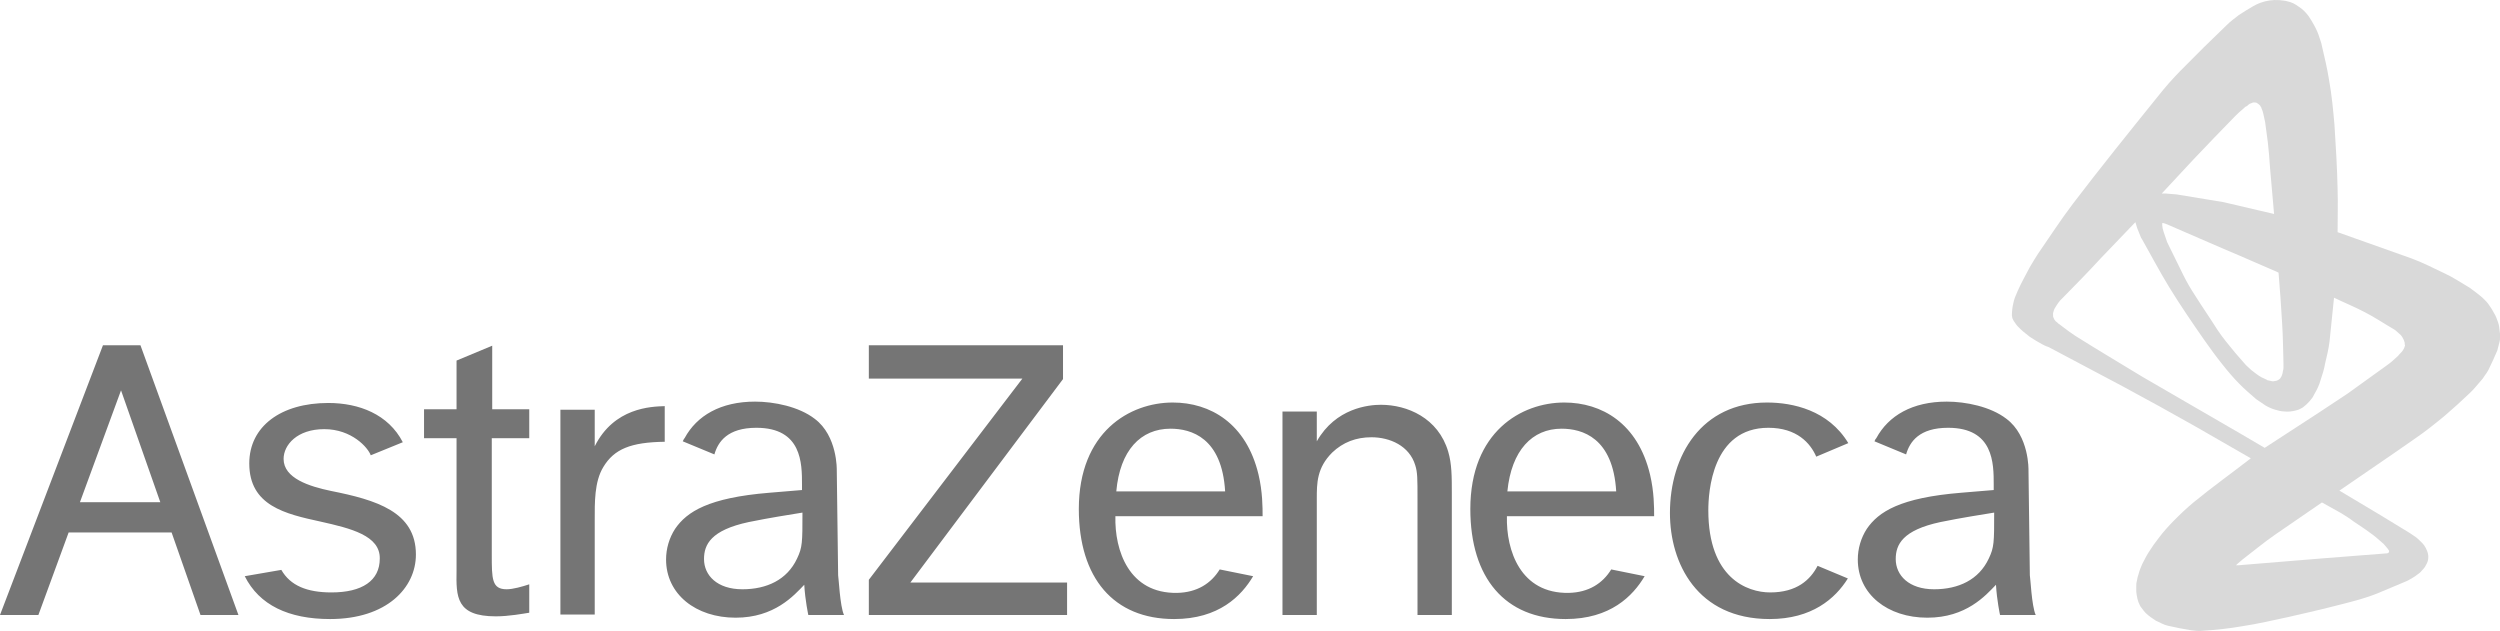
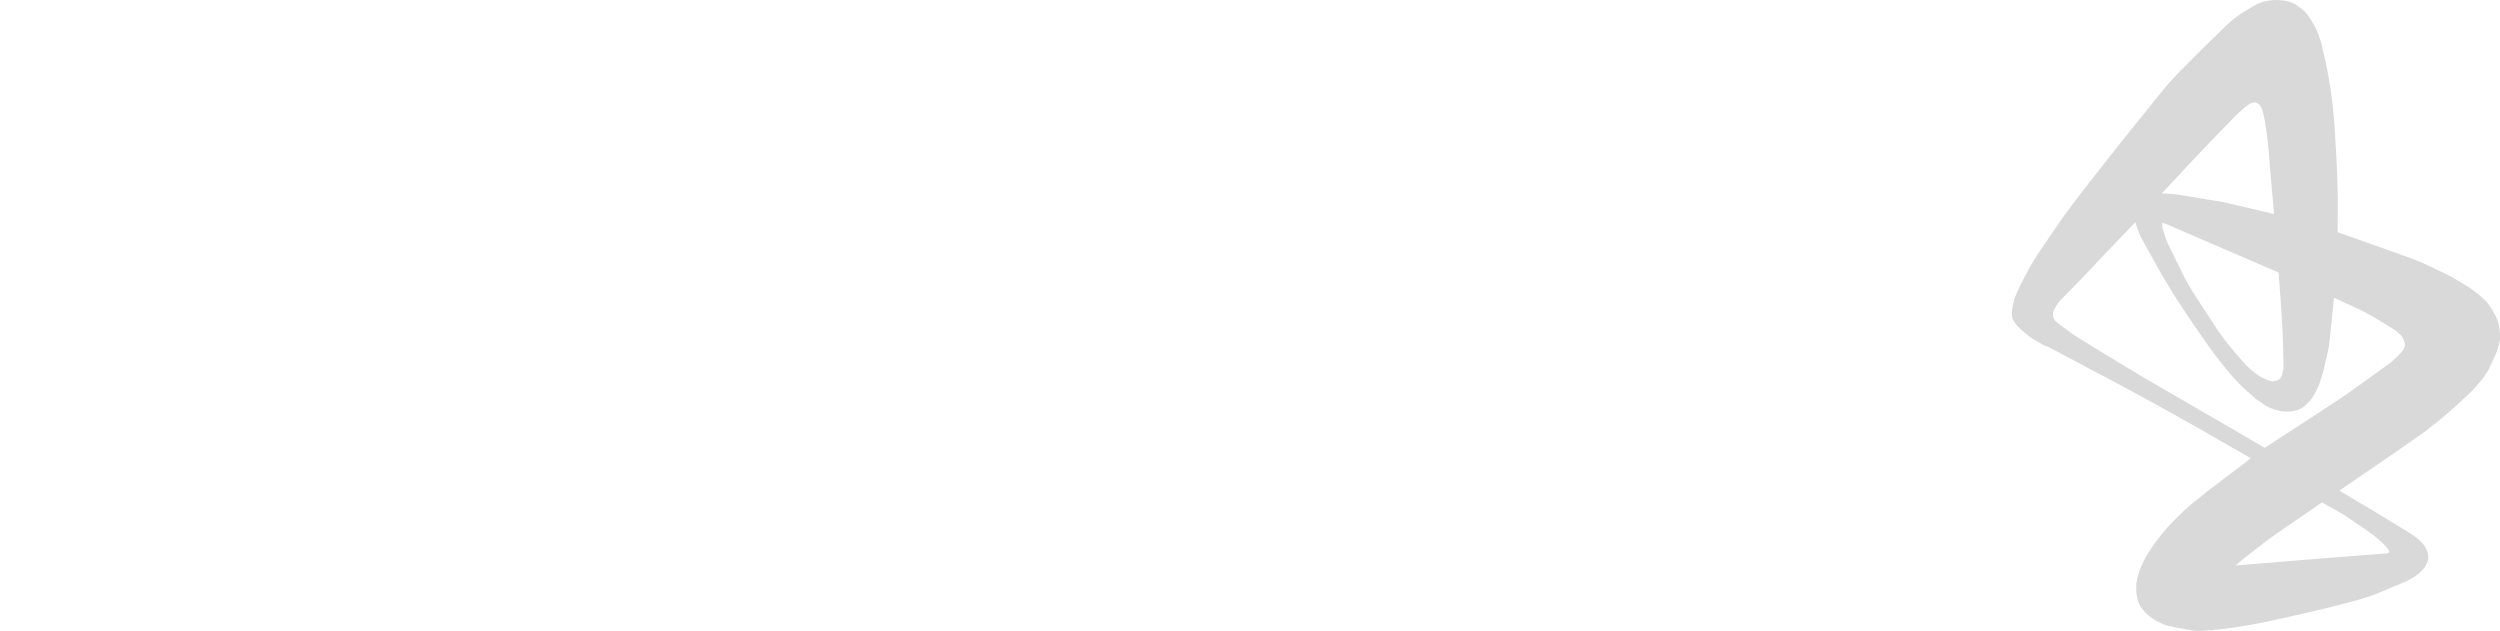
<svg xmlns="http://www.w3.org/2000/svg" width="210" height="53" viewBox="0 0 210 53" fill="none">
-   <path fill-rule="evenodd" clip-rule="evenodd" d="M6.714 42.186L10.166 32.789L13.466 42.186H6.714ZM16.842 51.659H20.028L11.797 29H8.649L0 51.659H3.224L5.766 44.725H14.414L16.842 51.659ZM26.932 43.816C23.973 43.171 20.939 42.489 20.939 38.928C20.939 35.82 23.594 33.85 27.577 33.85C30.156 33.85 32.622 34.797 33.836 37.147L31.143 38.245C30.915 37.601 29.549 36.048 27.236 36.048C24.96 36.048 23.822 37.374 23.822 38.549C23.822 40.178 25.984 40.86 27.805 41.239C31.598 41.997 34.936 42.982 34.936 46.581C34.936 49.386 32.47 52 27.729 52C24.239 52 21.773 50.825 20.559 48.4L23.632 47.87C24.391 49.196 25.794 49.764 27.843 49.764C30.422 49.764 31.901 48.779 31.901 46.923C31.939 44.99 29.474 44.384 26.932 43.816V43.816ZM41.309 34.381H44.457V36.806H41.309V46.581C41.309 48.628 41.309 49.499 42.56 49.499C43.091 49.499 43.888 49.272 44.457 49.082V51.469C43.964 51.545 42.75 51.773 41.65 51.773C38.312 51.773 38.312 50.143 38.35 47.908V36.806H35.619V34.381H38.35V30.288L41.346 29.038V34.381H41.309ZM49.957 34.419V37.488C51.588 34.229 54.699 34.153 55.837 34.115V37.109C52.992 37.147 51.588 37.715 50.678 39.231C49.919 40.481 49.957 42.224 49.957 43.702V51.621H47.074V34.419H49.957ZM89.293 29V31.842L76.472 48.931H89.635V51.659H72.982V48.703L85.879 31.804H72.982V29H89.293ZM110.611 34.57V37.071C112.205 34.267 114.974 34.002 115.998 34.002C118.198 34.002 120.815 35.1 121.65 37.942C121.953 38.965 121.953 40.026 121.953 41.466V51.659H119.07V41.921C119.07 40.178 119.07 39.685 118.881 39.079C118.388 37.45 116.756 36.73 115.201 36.73C113.911 36.73 112.811 37.147 111.901 38.018C110.611 39.306 110.611 40.595 110.611 41.883V51.659H107.728V34.57H110.611ZM155.22 48.59C154.158 50.295 152.185 52 148.658 52C142.551 52 140.275 47.301 140.275 43.096C140.275 38.245 142.93 33.812 148.43 33.812C150.592 33.812 153.589 34.456 155.258 37.222L152.565 38.359C152.072 37.222 150.934 35.934 148.544 35.934C143.802 35.934 143.499 41.353 143.499 42.868C143.499 48.552 146.761 49.764 148.696 49.764C150.934 49.764 152.072 48.703 152.679 47.529L155.22 48.59ZM93.769 41.277H102.911C102.646 36.768 100.066 36.01 98.321 36.01C95.818 36.01 94.073 37.829 93.769 41.277ZM105.263 48.4C104.277 50.068 102.38 52 98.625 52C93.542 52 90.621 48.552 90.621 42.755C90.621 36.275 94.907 33.812 98.511 33.812C101.659 33.812 104.694 35.555 105.718 39.875C106.059 41.315 106.059 42.641 106.059 43.361H93.693C93.618 46.24 94.831 49.878 98.89 49.802C100.559 49.764 101.735 49.007 102.456 47.832L105.263 48.4ZM126.619 41.277H135.761C135.495 36.768 132.916 36.01 131.171 36.01C128.705 36.01 126.96 37.829 126.619 41.277ZM138.15 48.4C137.164 50.068 135.268 52 131.512 52C126.429 52 123.508 48.552 123.508 42.755C123.508 36.275 127.795 33.812 131.398 33.812C134.547 33.812 137.581 35.555 138.606 39.875C138.947 41.315 138.947 42.641 138.947 43.361H126.581C126.505 46.24 127.719 49.878 131.778 49.802C133.447 49.764 134.623 49.007 135.343 47.832L138.15 48.4ZM171 51.659H168.003C168.003 51.659 167.738 50.447 167.662 49.12C166.789 50.03 165.158 51.886 161.896 51.886C158.558 51.886 156.055 49.916 156.055 46.998C156.055 46.089 156.32 45.18 156.813 44.422C157.799 42.982 159.62 41.807 164.741 41.39L167.472 41.163V40.708C167.472 38.928 167.472 35.934 163.641 35.934C161.213 35.934 160.417 37.109 160.113 38.17L157.458 37.071C157.496 36.957 157.534 36.881 157.61 36.806C158.634 34.911 160.644 33.736 163.527 33.736C165.12 33.736 167.207 34.153 168.534 35.176C170.469 36.616 170.393 39.496 170.393 39.496L170.507 48.325C170.545 48.4 170.659 50.939 171 51.659V51.659ZM167.055 46.923C167.51 45.975 167.51 45.559 167.51 43.058C166.372 43.247 164.855 43.474 162.996 43.853C159.81 44.535 159.241 45.748 159.241 46.961C159.241 48.325 160.341 49.499 162.465 49.499C164.514 49.499 166.221 48.703 167.055 46.923V46.923ZM70.896 51.659H67.899C67.899 51.659 67.634 50.447 67.558 49.12C66.686 50.03 65.054 51.886 61.792 51.886C58.454 51.886 55.95 49.916 55.95 46.998C55.95 46.089 56.216 45.18 56.709 44.422C57.695 42.982 59.516 41.807 64.637 41.39L67.368 41.163V40.708C67.368 38.928 67.368 35.934 63.537 35.934C61.109 35.934 60.313 37.109 60.009 38.17L57.354 37.071C57.392 36.995 57.43 36.881 57.506 36.806C58.53 34.911 60.54 33.736 63.423 33.736C65.016 33.736 67.103 34.153 68.43 35.176C70.365 36.616 70.289 39.496 70.289 39.496L70.403 48.325C70.441 48.4 70.555 50.939 70.896 51.659V51.659ZM66.951 46.923C67.406 45.975 67.406 45.559 67.406 43.058C66.268 43.247 64.751 43.474 62.892 43.853C59.706 44.535 59.137 45.748 59.137 46.961C59.137 48.325 60.237 49.499 62.361 49.499C64.409 49.499 66.117 48.703 66.951 46.923V46.923Z" fill="#757575" />
-   <path fill-rule="evenodd" clip-rule="evenodd" d="M209.962 27.72C209.962 27.605 209.925 27.491 209.925 27.414C209.887 27.185 209.812 26.994 209.737 26.803C209.662 26.573 209.549 26.382 209.436 26.191C209.324 25.962 209.173 25.771 209.023 25.541C208.948 25.427 208.835 25.312 208.722 25.197C208.61 25.083 208.497 24.968 208.346 24.853C208.046 24.624 207.783 24.395 207.445 24.165C206.731 23.745 206.054 23.286 205.302 22.942C204.401 22.522 203.536 22.063 202.597 21.719L196.358 19.502C196.358 18.279 196.396 17.094 196.358 15.871C196.321 14.075 196.208 12.279 196.095 10.482C195.983 9.221 195.87 7.998 195.644 6.736C195.494 5.781 195.269 4.825 195.043 3.87C195.006 3.641 194.93 3.449 194.855 3.22C194.742 2.838 194.592 2.494 194.404 2.15C194.254 1.882 194.104 1.615 193.916 1.347C193.69 1.042 193.427 0.774 193.126 0.583C192.976 0.468 192.788 0.354 192.638 0.277C192.488 0.201 192.337 0.162 192.187 0.124C191.962 0.048 191.736 0.048 191.473 0.01C190.909 -0.029 190.383 0.048 189.857 0.239C189.669 0.315 189.481 0.392 189.293 0.506C188.88 0.736 188.467 1.003 188.053 1.271C187.715 1.538 187.339 1.806 187.039 2.112C185.723 3.373 184.445 4.634 183.168 5.934C182.491 6.622 181.852 7.348 181.251 8.112C178.846 11.094 176.441 14.075 174.111 17.133C173.096 18.47 172.157 19.923 171.18 21.337C170.954 21.681 170.729 22.063 170.503 22.445C170.165 23.095 169.789 23.745 169.489 24.433C169.413 24.624 169.338 24.777 169.263 24.968C169.188 25.159 169.15 25.312 169.113 25.503C169.038 25.809 169 26.153 169 26.497C169 26.573 169.038 26.65 169.038 26.726C169.075 26.803 169.113 26.879 169.15 26.956C169.263 27.108 169.376 27.299 169.489 27.414C169.639 27.567 169.789 27.72 169.977 27.873C170.165 28.026 170.315 28.14 170.503 28.293C170.841 28.523 171.18 28.714 171.518 28.905C171.668 28.981 171.819 29.058 171.969 29.134C172.006 29.172 171.856 29.096 171.819 29.058H171.856L172.119 29.172C174.186 30.281 176.253 31.351 178.32 32.459C180.387 33.568 182.454 34.714 184.483 35.861L189.068 38.498C187.489 39.721 185.836 40.906 184.295 42.168C183.694 42.664 183.13 43.2 182.604 43.735C182.153 44.193 181.74 44.652 181.364 45.149C181.063 45.531 180.763 45.952 180.5 46.372C180.274 46.716 180.124 47.06 179.936 47.404C179.823 47.671 179.71 47.939 179.635 48.245C179.56 48.436 179.522 48.665 179.485 48.856C179.447 48.971 179.447 49.124 179.447 49.239V49.353V49.697C179.485 50.079 179.56 50.5 179.748 50.844C179.786 50.92 179.823 50.997 179.898 51.073C180.011 51.226 180.124 51.379 180.236 51.493C180.349 51.608 180.5 51.723 180.65 51.837C180.8 51.952 180.951 52.029 181.101 52.143C181.251 52.22 181.439 52.296 181.589 52.373C181.74 52.449 181.928 52.526 182.115 52.564C182.754 52.717 183.393 52.831 184.07 52.946C184.37 52.984 184.709 53.022 185.047 52.984C186.174 52.908 187.264 52.793 188.354 52.602C189.632 52.411 190.909 52.105 192.187 51.837C193.69 51.493 195.193 51.15 196.659 50.767C197.711 50.5 198.764 50.232 199.778 49.812C200.567 49.468 201.357 49.162 202.146 48.818C202.334 48.742 202.484 48.627 202.634 48.55C202.785 48.474 202.935 48.359 203.085 48.245C203.198 48.168 203.348 48.054 203.423 47.939C203.499 47.862 203.611 47.748 203.687 47.633C203.799 47.442 203.912 47.251 203.95 47.06C203.987 46.869 203.987 46.678 203.95 46.525C203.912 46.334 203.837 46.181 203.762 46.028C203.687 45.875 203.574 45.722 203.461 45.608C203.236 45.378 203.01 45.149 202.747 44.996C202.634 44.919 202.522 44.843 202.409 44.767C201.582 44.27 200.793 43.773 199.966 43.276L196.509 41.212C198.613 39.76 200.718 38.345 202.785 36.893C203.687 36.282 204.551 35.593 205.378 34.906C206.092 34.294 206.768 33.682 207.445 33.033C207.783 32.727 208.046 32.383 208.346 32.039C208.497 31.886 208.61 31.733 208.722 31.542C208.835 31.389 208.948 31.236 209.023 31.083C209.286 30.548 209.549 29.975 209.775 29.44C209.85 29.211 209.887 28.943 209.962 28.714C210 28.599 210 28.484 210 28.37C210 28.255 210 28.14 210 28.026C210 27.949 209.962 27.835 209.962 27.72V27.72ZM184.258 13.387C185.423 12.164 186.588 10.941 187.79 9.718C188.016 9.488 188.241 9.297 188.467 9.106C188.542 9.03 188.617 8.953 188.73 8.915C188.805 8.877 188.842 8.8 188.918 8.762C188.955 8.724 189.03 8.686 189.068 8.686C189.143 8.648 189.181 8.648 189.256 8.609H189.444C189.519 8.609 189.594 8.648 189.632 8.686C189.707 8.724 189.782 8.8 189.819 8.839C189.857 8.877 189.895 8.915 189.895 8.953C189.932 8.992 189.97 9.068 189.97 9.106C190.045 9.259 190.083 9.412 190.12 9.565C190.158 9.794 190.233 10.024 190.27 10.253C190.346 10.826 190.421 11.361 190.496 11.935C190.571 12.661 190.646 13.387 190.684 14.113L191.022 17.974L186.775 16.98L182.83 16.33L181.89 16.254H181.589C182.491 15.298 183.356 14.342 184.258 13.387V13.387ZM181.589 18.776L181.627 18.738H181.665H181.702L181.852 18.776L182.228 18.929L182.754 19.158C184.107 19.732 185.46 20.343 186.813 20.917C187.715 21.299 188.617 21.681 189.481 22.063L191.247 22.828L191.398 22.904C191.511 24.318 191.623 25.732 191.698 27.147C191.774 28.255 191.774 29.363 191.811 30.472V30.892C191.811 30.969 191.811 31.045 191.774 31.122C191.774 31.198 191.736 31.274 191.736 31.351C191.698 31.427 191.698 31.504 191.661 31.58C191.623 31.657 191.586 31.695 191.548 31.771C191.511 31.81 191.511 31.81 191.473 31.848C191.435 31.886 191.398 31.886 191.36 31.924C191.285 31.962 191.21 32.001 191.097 32.001C190.984 32.039 190.872 32.039 190.759 32.001C190.684 32.001 190.646 31.962 190.571 31.962C190.496 31.962 190.421 31.924 190.383 31.886C190.233 31.81 190.12 31.771 189.97 31.695C189.819 31.619 189.669 31.504 189.556 31.427C189.406 31.313 189.256 31.198 189.105 31.083C188.955 30.93 188.805 30.816 188.654 30.663C188.354 30.319 188.053 29.975 187.753 29.631C187.226 28.981 186.7 28.37 186.249 27.682C185.648 26.726 185.009 25.809 184.408 24.853C184.032 24.28 183.694 23.707 183.393 23.095L182.04 20.343L181.74 19.464L181.665 19.197L181.627 18.929V18.738L181.589 18.776ZM196.621 43.085C196.997 43.314 197.373 43.544 197.711 43.811C198.162 44.117 198.651 44.423 199.102 44.767C199.44 44.996 199.741 45.264 200.041 45.531C200.192 45.646 200.304 45.76 200.417 45.913C200.53 46.028 200.605 46.143 200.68 46.257V46.295V46.372C200.68 46.372 200.68 46.41 200.643 46.41L200.605 46.448C200.567 46.448 200.567 46.448 200.53 46.487C200.492 46.487 200.455 46.487 200.417 46.487C198.613 46.639 196.847 46.754 195.043 46.907L188.053 47.48H187.828L187.94 47.366L188.391 46.983C189.293 46.295 190.158 45.569 191.097 44.919L195.043 42.206L196.621 43.085ZM201.995 29.096C201.958 29.249 201.883 29.363 201.808 29.478C201.695 29.631 201.544 29.746 201.432 29.898C201.131 30.166 200.868 30.434 200.53 30.663C199.402 31.466 198.313 32.268 197.185 33.071C196.396 33.606 195.607 34.103 194.818 34.638L190.233 37.619L188.279 36.473L179.973 31.657C178.094 30.51 176.215 29.402 174.336 28.217C173.998 27.988 173.66 27.758 173.322 27.491C173.209 27.414 173.134 27.338 173.021 27.261C172.984 27.223 172.946 27.223 172.908 27.185C172.833 27.108 172.758 27.032 172.683 26.994C172.608 26.917 172.533 26.803 172.495 26.688C172.457 26.611 172.457 26.573 172.457 26.497C172.457 26.42 172.457 26.344 172.457 26.306C172.495 26.153 172.533 26 172.608 25.885C172.796 25.58 172.983 25.274 173.247 25.044C174.336 23.936 175.426 22.828 176.478 21.681L179.372 18.662L179.522 19.158L179.861 19.999L179.898 20.038C180.65 21.375 181.401 22.789 182.191 24.089C183.13 25.618 184.145 27.108 185.159 28.561C185.648 29.249 186.137 29.937 186.663 30.587C187.114 31.16 187.602 31.733 188.091 32.23C188.542 32.689 189.03 33.109 189.519 33.53C189.782 33.721 190.045 33.874 190.308 34.065C190.571 34.218 190.834 34.332 191.097 34.409C191.36 34.485 191.623 34.562 191.886 34.562C192.187 34.6 192.525 34.562 192.826 34.485C192.901 34.447 193.014 34.447 193.089 34.409C193.164 34.37 193.239 34.332 193.314 34.294C193.39 34.256 193.465 34.218 193.54 34.141C193.653 34.065 193.765 33.95 193.878 33.835C193.953 33.759 194.066 33.644 194.141 33.53C194.254 33.415 194.329 33.262 194.404 33.109C194.63 32.727 194.818 32.345 194.93 31.924C195.081 31.466 195.231 31.007 195.306 30.548C195.456 29.937 195.607 29.287 195.682 28.675L196.058 25.006C196.922 25.427 197.786 25.771 198.651 26.229C199.478 26.65 200.267 27.185 201.056 27.643C201.131 27.682 201.244 27.758 201.319 27.835C201.432 27.949 201.544 28.026 201.657 28.14C201.77 28.255 201.845 28.408 201.92 28.561C201.958 28.637 201.958 28.714 201.995 28.79V28.905C202.033 29.02 202.033 29.058 201.995 29.096V29.096Z" fill="#D9D9D9" />
+   <path fill-rule="evenodd" clip-rule="evenodd" d="M209.962 27.72C209.962 27.605 209.925 27.491 209.925 27.414C209.887 27.185 209.812 26.994 209.737 26.803C209.662 26.573 209.549 26.382 209.436 26.191C209.324 25.962 209.173 25.771 209.023 25.541C208.948 25.427 208.835 25.312 208.722 25.197C208.61 25.083 208.497 24.968 208.346 24.853C208.046 24.624 207.783 24.395 207.445 24.165C206.731 23.745 206.054 23.286 205.302 22.942C204.401 22.522 203.536 22.063 202.597 21.719L196.358 19.502C196.358 18.279 196.396 17.094 196.358 15.871C196.321 14.075 196.208 12.279 196.095 10.482C195.983 9.221 195.87 7.998 195.644 6.736C195.494 5.781 195.269 4.825 195.043 3.87C195.006 3.641 194.93 3.449 194.855 3.22C194.742 2.838 194.592 2.494 194.404 2.15C194.254 1.882 194.104 1.615 193.916 1.347C193.69 1.042 193.427 0.774 193.126 0.583C192.976 0.468 192.788 0.354 192.638 0.277C192.488 0.201 192.337 0.162 192.187 0.124C191.962 0.048 191.736 0.048 191.473 0.01C190.909 -0.029 190.383 0.048 189.857 0.239C189.669 0.315 189.481 0.392 189.293 0.506C188.88 0.736 188.467 1.003 188.053 1.271C187.715 1.538 187.339 1.806 187.039 2.112C185.723 3.373 184.445 4.634 183.168 5.934C182.491 6.622 181.852 7.348 181.251 8.112C178.846 11.094 176.441 14.075 174.111 17.133C173.096 18.47 172.157 19.923 171.18 21.337C170.954 21.681 170.729 22.063 170.503 22.445C170.165 23.095 169.789 23.745 169.489 24.433C169.413 24.624 169.338 24.777 169.263 24.968C169.188 25.159 169.15 25.312 169.113 25.503C169.038 25.809 169 26.153 169 26.497C169 26.573 169.038 26.65 169.038 26.726C169.075 26.803 169.113 26.879 169.15 26.956C169.263 27.108 169.376 27.299 169.489 27.414C169.639 27.567 169.789 27.72 169.977 27.873C170.165 28.026 170.315 28.14 170.503 28.293C170.841 28.523 171.18 28.714 171.518 28.905C172.006 29.172 171.856 29.096 171.819 29.058H171.856L172.119 29.172C174.186 30.281 176.253 31.351 178.32 32.459C180.387 33.568 182.454 34.714 184.483 35.861L189.068 38.498C187.489 39.721 185.836 40.906 184.295 42.168C183.694 42.664 183.13 43.2 182.604 43.735C182.153 44.193 181.74 44.652 181.364 45.149C181.063 45.531 180.763 45.952 180.5 46.372C180.274 46.716 180.124 47.06 179.936 47.404C179.823 47.671 179.71 47.939 179.635 48.245C179.56 48.436 179.522 48.665 179.485 48.856C179.447 48.971 179.447 49.124 179.447 49.239V49.353V49.697C179.485 50.079 179.56 50.5 179.748 50.844C179.786 50.92 179.823 50.997 179.898 51.073C180.011 51.226 180.124 51.379 180.236 51.493C180.349 51.608 180.5 51.723 180.65 51.837C180.8 51.952 180.951 52.029 181.101 52.143C181.251 52.22 181.439 52.296 181.589 52.373C181.74 52.449 181.928 52.526 182.115 52.564C182.754 52.717 183.393 52.831 184.07 52.946C184.37 52.984 184.709 53.022 185.047 52.984C186.174 52.908 187.264 52.793 188.354 52.602C189.632 52.411 190.909 52.105 192.187 51.837C193.69 51.493 195.193 51.15 196.659 50.767C197.711 50.5 198.764 50.232 199.778 49.812C200.567 49.468 201.357 49.162 202.146 48.818C202.334 48.742 202.484 48.627 202.634 48.55C202.785 48.474 202.935 48.359 203.085 48.245C203.198 48.168 203.348 48.054 203.423 47.939C203.499 47.862 203.611 47.748 203.687 47.633C203.799 47.442 203.912 47.251 203.95 47.06C203.987 46.869 203.987 46.678 203.95 46.525C203.912 46.334 203.837 46.181 203.762 46.028C203.687 45.875 203.574 45.722 203.461 45.608C203.236 45.378 203.01 45.149 202.747 44.996C202.634 44.919 202.522 44.843 202.409 44.767C201.582 44.27 200.793 43.773 199.966 43.276L196.509 41.212C198.613 39.76 200.718 38.345 202.785 36.893C203.687 36.282 204.551 35.593 205.378 34.906C206.092 34.294 206.768 33.682 207.445 33.033C207.783 32.727 208.046 32.383 208.346 32.039C208.497 31.886 208.61 31.733 208.722 31.542C208.835 31.389 208.948 31.236 209.023 31.083C209.286 30.548 209.549 29.975 209.775 29.44C209.85 29.211 209.887 28.943 209.962 28.714C210 28.599 210 28.484 210 28.37C210 28.255 210 28.14 210 28.026C210 27.949 209.962 27.835 209.962 27.72V27.72ZM184.258 13.387C185.423 12.164 186.588 10.941 187.79 9.718C188.016 9.488 188.241 9.297 188.467 9.106C188.542 9.03 188.617 8.953 188.73 8.915C188.805 8.877 188.842 8.8 188.918 8.762C188.955 8.724 189.03 8.686 189.068 8.686C189.143 8.648 189.181 8.648 189.256 8.609H189.444C189.519 8.609 189.594 8.648 189.632 8.686C189.707 8.724 189.782 8.8 189.819 8.839C189.857 8.877 189.895 8.915 189.895 8.953C189.932 8.992 189.97 9.068 189.97 9.106C190.045 9.259 190.083 9.412 190.12 9.565C190.158 9.794 190.233 10.024 190.27 10.253C190.346 10.826 190.421 11.361 190.496 11.935C190.571 12.661 190.646 13.387 190.684 14.113L191.022 17.974L186.775 16.98L182.83 16.33L181.89 16.254H181.589C182.491 15.298 183.356 14.342 184.258 13.387V13.387ZM181.589 18.776L181.627 18.738H181.665H181.702L181.852 18.776L182.228 18.929L182.754 19.158C184.107 19.732 185.46 20.343 186.813 20.917C187.715 21.299 188.617 21.681 189.481 22.063L191.247 22.828L191.398 22.904C191.511 24.318 191.623 25.732 191.698 27.147C191.774 28.255 191.774 29.363 191.811 30.472V30.892C191.811 30.969 191.811 31.045 191.774 31.122C191.774 31.198 191.736 31.274 191.736 31.351C191.698 31.427 191.698 31.504 191.661 31.58C191.623 31.657 191.586 31.695 191.548 31.771C191.511 31.81 191.511 31.81 191.473 31.848C191.435 31.886 191.398 31.886 191.36 31.924C191.285 31.962 191.21 32.001 191.097 32.001C190.984 32.039 190.872 32.039 190.759 32.001C190.684 32.001 190.646 31.962 190.571 31.962C190.496 31.962 190.421 31.924 190.383 31.886C190.233 31.81 190.12 31.771 189.97 31.695C189.819 31.619 189.669 31.504 189.556 31.427C189.406 31.313 189.256 31.198 189.105 31.083C188.955 30.93 188.805 30.816 188.654 30.663C188.354 30.319 188.053 29.975 187.753 29.631C187.226 28.981 186.7 28.37 186.249 27.682C185.648 26.726 185.009 25.809 184.408 24.853C184.032 24.28 183.694 23.707 183.393 23.095L182.04 20.343L181.74 19.464L181.665 19.197L181.627 18.929V18.738L181.589 18.776ZM196.621 43.085C196.997 43.314 197.373 43.544 197.711 43.811C198.162 44.117 198.651 44.423 199.102 44.767C199.44 44.996 199.741 45.264 200.041 45.531C200.192 45.646 200.304 45.76 200.417 45.913C200.53 46.028 200.605 46.143 200.68 46.257V46.295V46.372C200.68 46.372 200.68 46.41 200.643 46.41L200.605 46.448C200.567 46.448 200.567 46.448 200.53 46.487C200.492 46.487 200.455 46.487 200.417 46.487C198.613 46.639 196.847 46.754 195.043 46.907L188.053 47.48H187.828L187.94 47.366L188.391 46.983C189.293 46.295 190.158 45.569 191.097 44.919L195.043 42.206L196.621 43.085ZM201.995 29.096C201.958 29.249 201.883 29.363 201.808 29.478C201.695 29.631 201.544 29.746 201.432 29.898C201.131 30.166 200.868 30.434 200.53 30.663C199.402 31.466 198.313 32.268 197.185 33.071C196.396 33.606 195.607 34.103 194.818 34.638L190.233 37.619L188.279 36.473L179.973 31.657C178.094 30.51 176.215 29.402 174.336 28.217C173.998 27.988 173.66 27.758 173.322 27.491C173.209 27.414 173.134 27.338 173.021 27.261C172.984 27.223 172.946 27.223 172.908 27.185C172.833 27.108 172.758 27.032 172.683 26.994C172.608 26.917 172.533 26.803 172.495 26.688C172.457 26.611 172.457 26.573 172.457 26.497C172.457 26.42 172.457 26.344 172.457 26.306C172.495 26.153 172.533 26 172.608 25.885C172.796 25.58 172.983 25.274 173.247 25.044C174.336 23.936 175.426 22.828 176.478 21.681L179.372 18.662L179.522 19.158L179.861 19.999L179.898 20.038C180.65 21.375 181.401 22.789 182.191 24.089C183.13 25.618 184.145 27.108 185.159 28.561C185.648 29.249 186.137 29.937 186.663 30.587C187.114 31.16 187.602 31.733 188.091 32.23C188.542 32.689 189.03 33.109 189.519 33.53C189.782 33.721 190.045 33.874 190.308 34.065C190.571 34.218 190.834 34.332 191.097 34.409C191.36 34.485 191.623 34.562 191.886 34.562C192.187 34.6 192.525 34.562 192.826 34.485C192.901 34.447 193.014 34.447 193.089 34.409C193.164 34.37 193.239 34.332 193.314 34.294C193.39 34.256 193.465 34.218 193.54 34.141C193.653 34.065 193.765 33.95 193.878 33.835C193.953 33.759 194.066 33.644 194.141 33.53C194.254 33.415 194.329 33.262 194.404 33.109C194.63 32.727 194.818 32.345 194.93 31.924C195.081 31.466 195.231 31.007 195.306 30.548C195.456 29.937 195.607 29.287 195.682 28.675L196.058 25.006C196.922 25.427 197.786 25.771 198.651 26.229C199.478 26.65 200.267 27.185 201.056 27.643C201.131 27.682 201.244 27.758 201.319 27.835C201.432 27.949 201.544 28.026 201.657 28.14C201.77 28.255 201.845 28.408 201.92 28.561C201.958 28.637 201.958 28.714 201.995 28.79V28.905C202.033 29.02 202.033 29.058 201.995 29.096V29.096Z" fill="#D9D9D9" />
</svg>